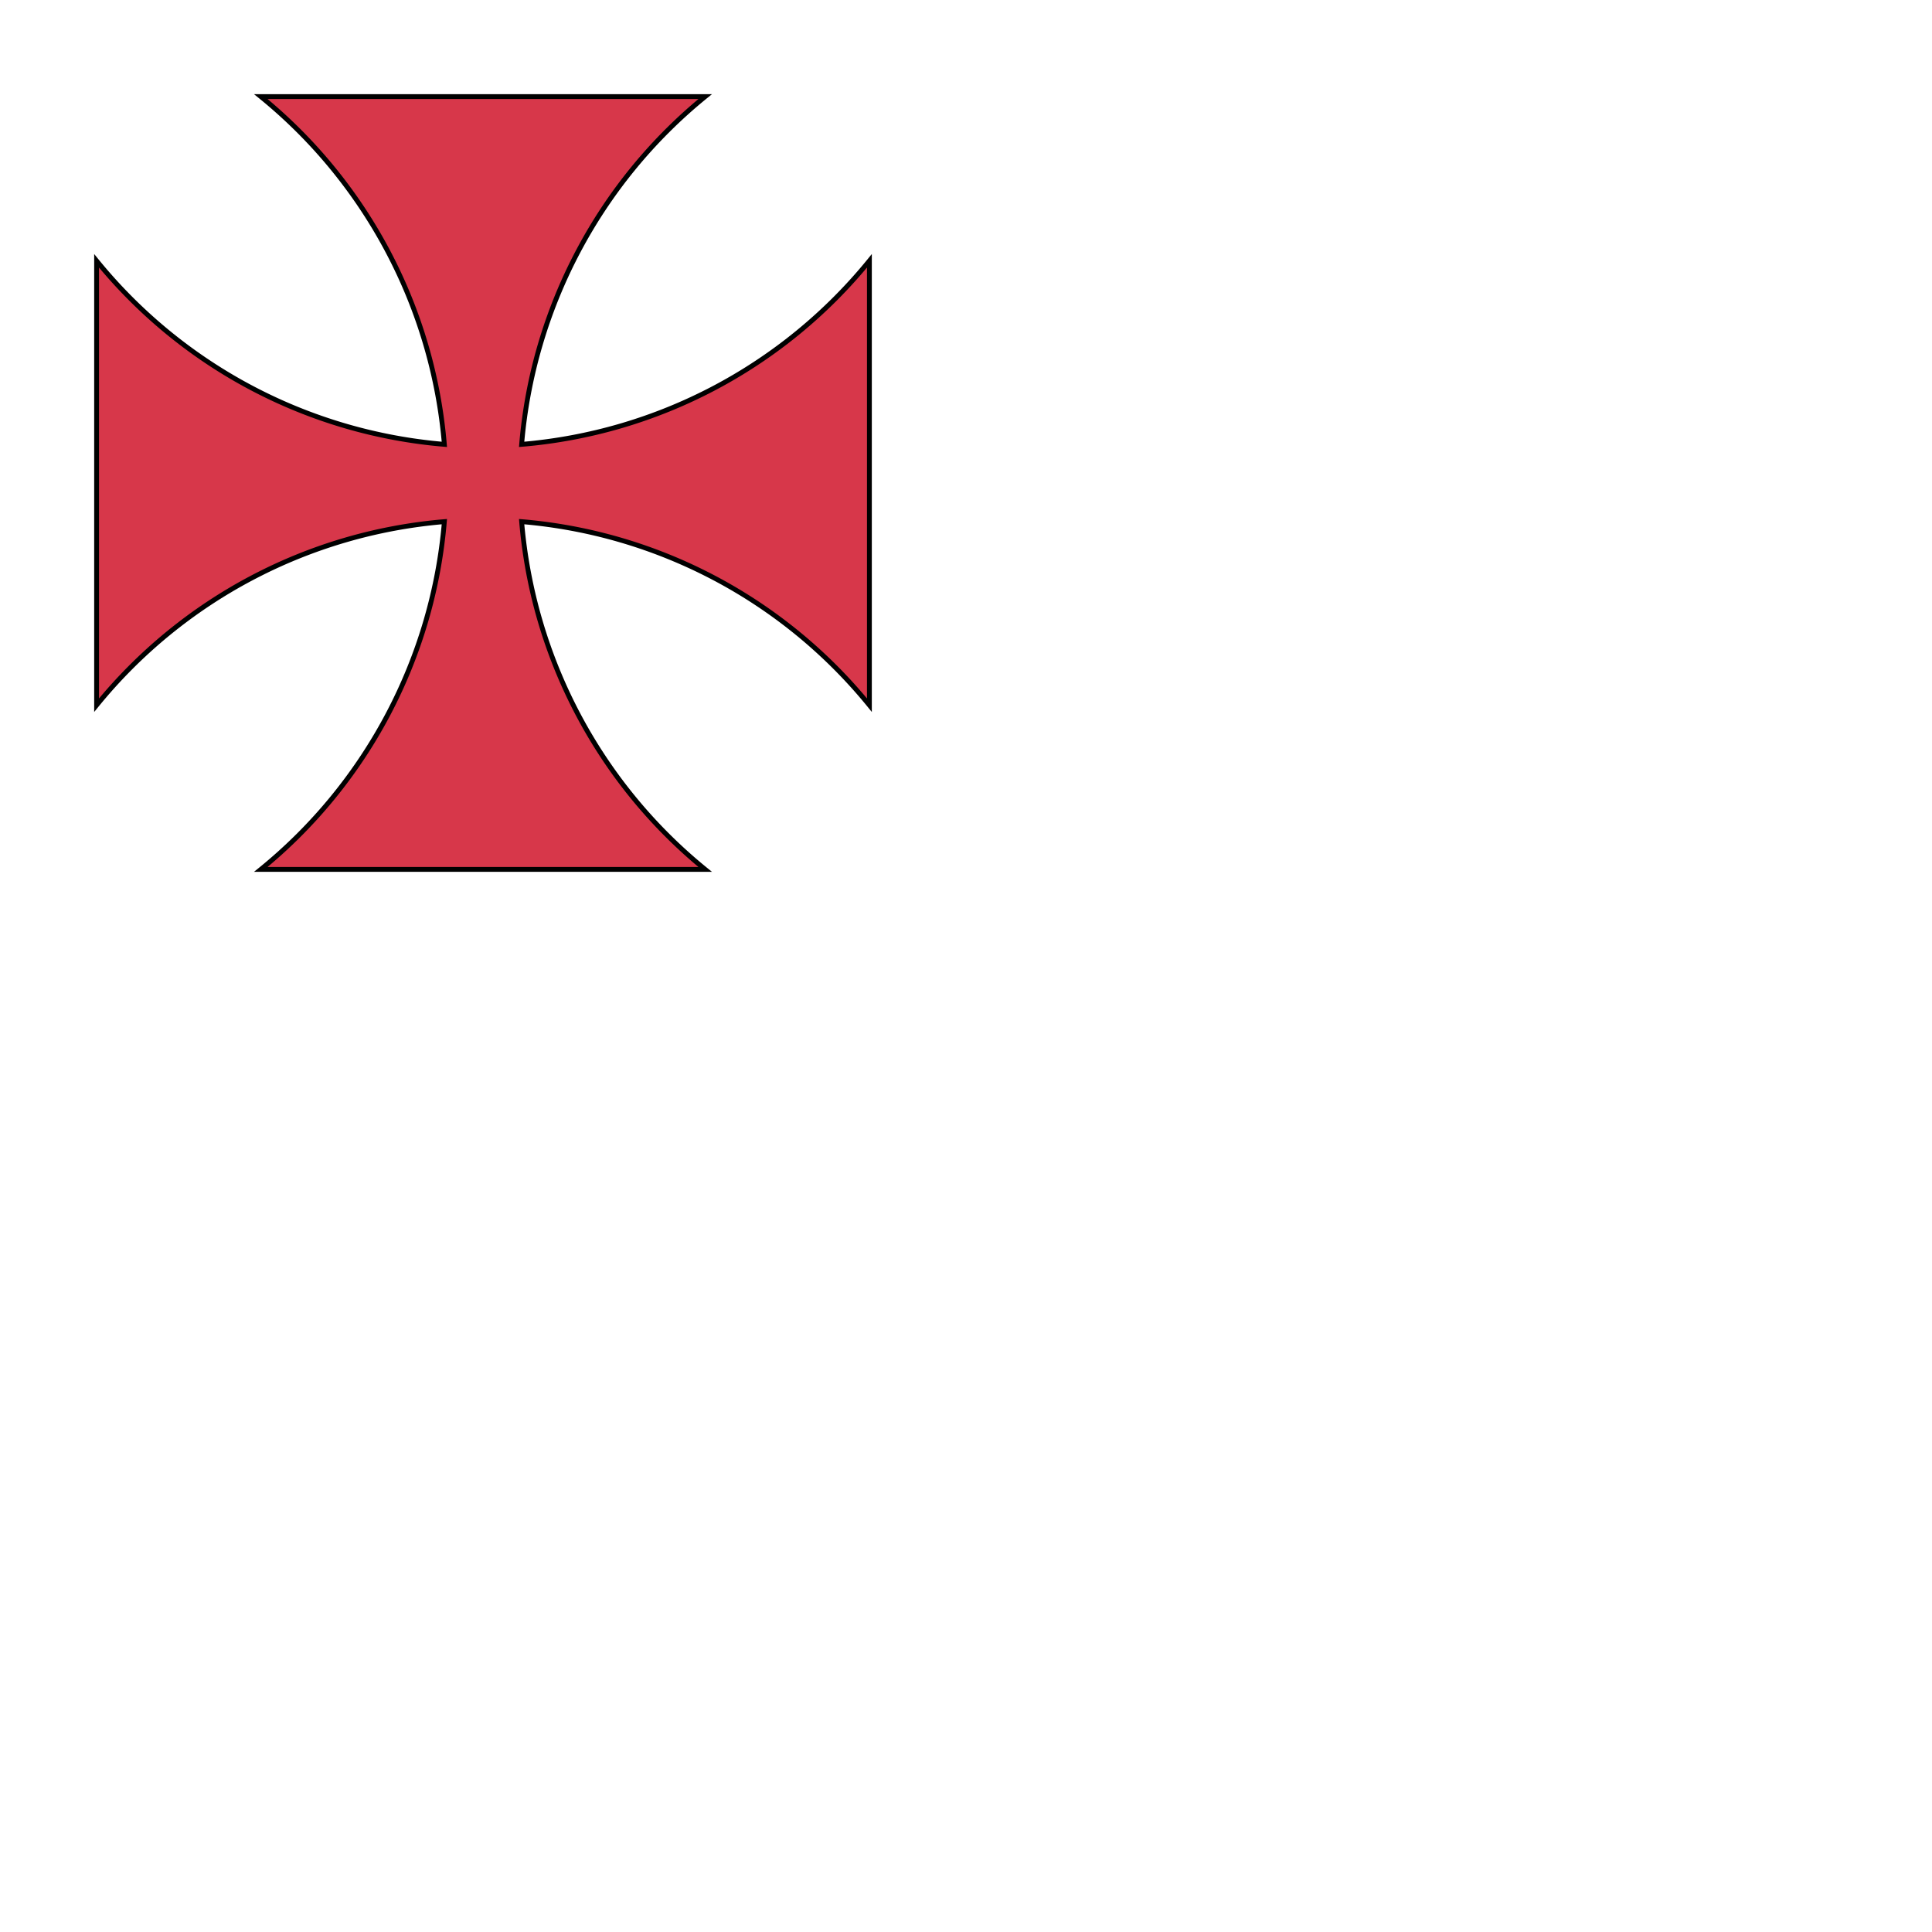
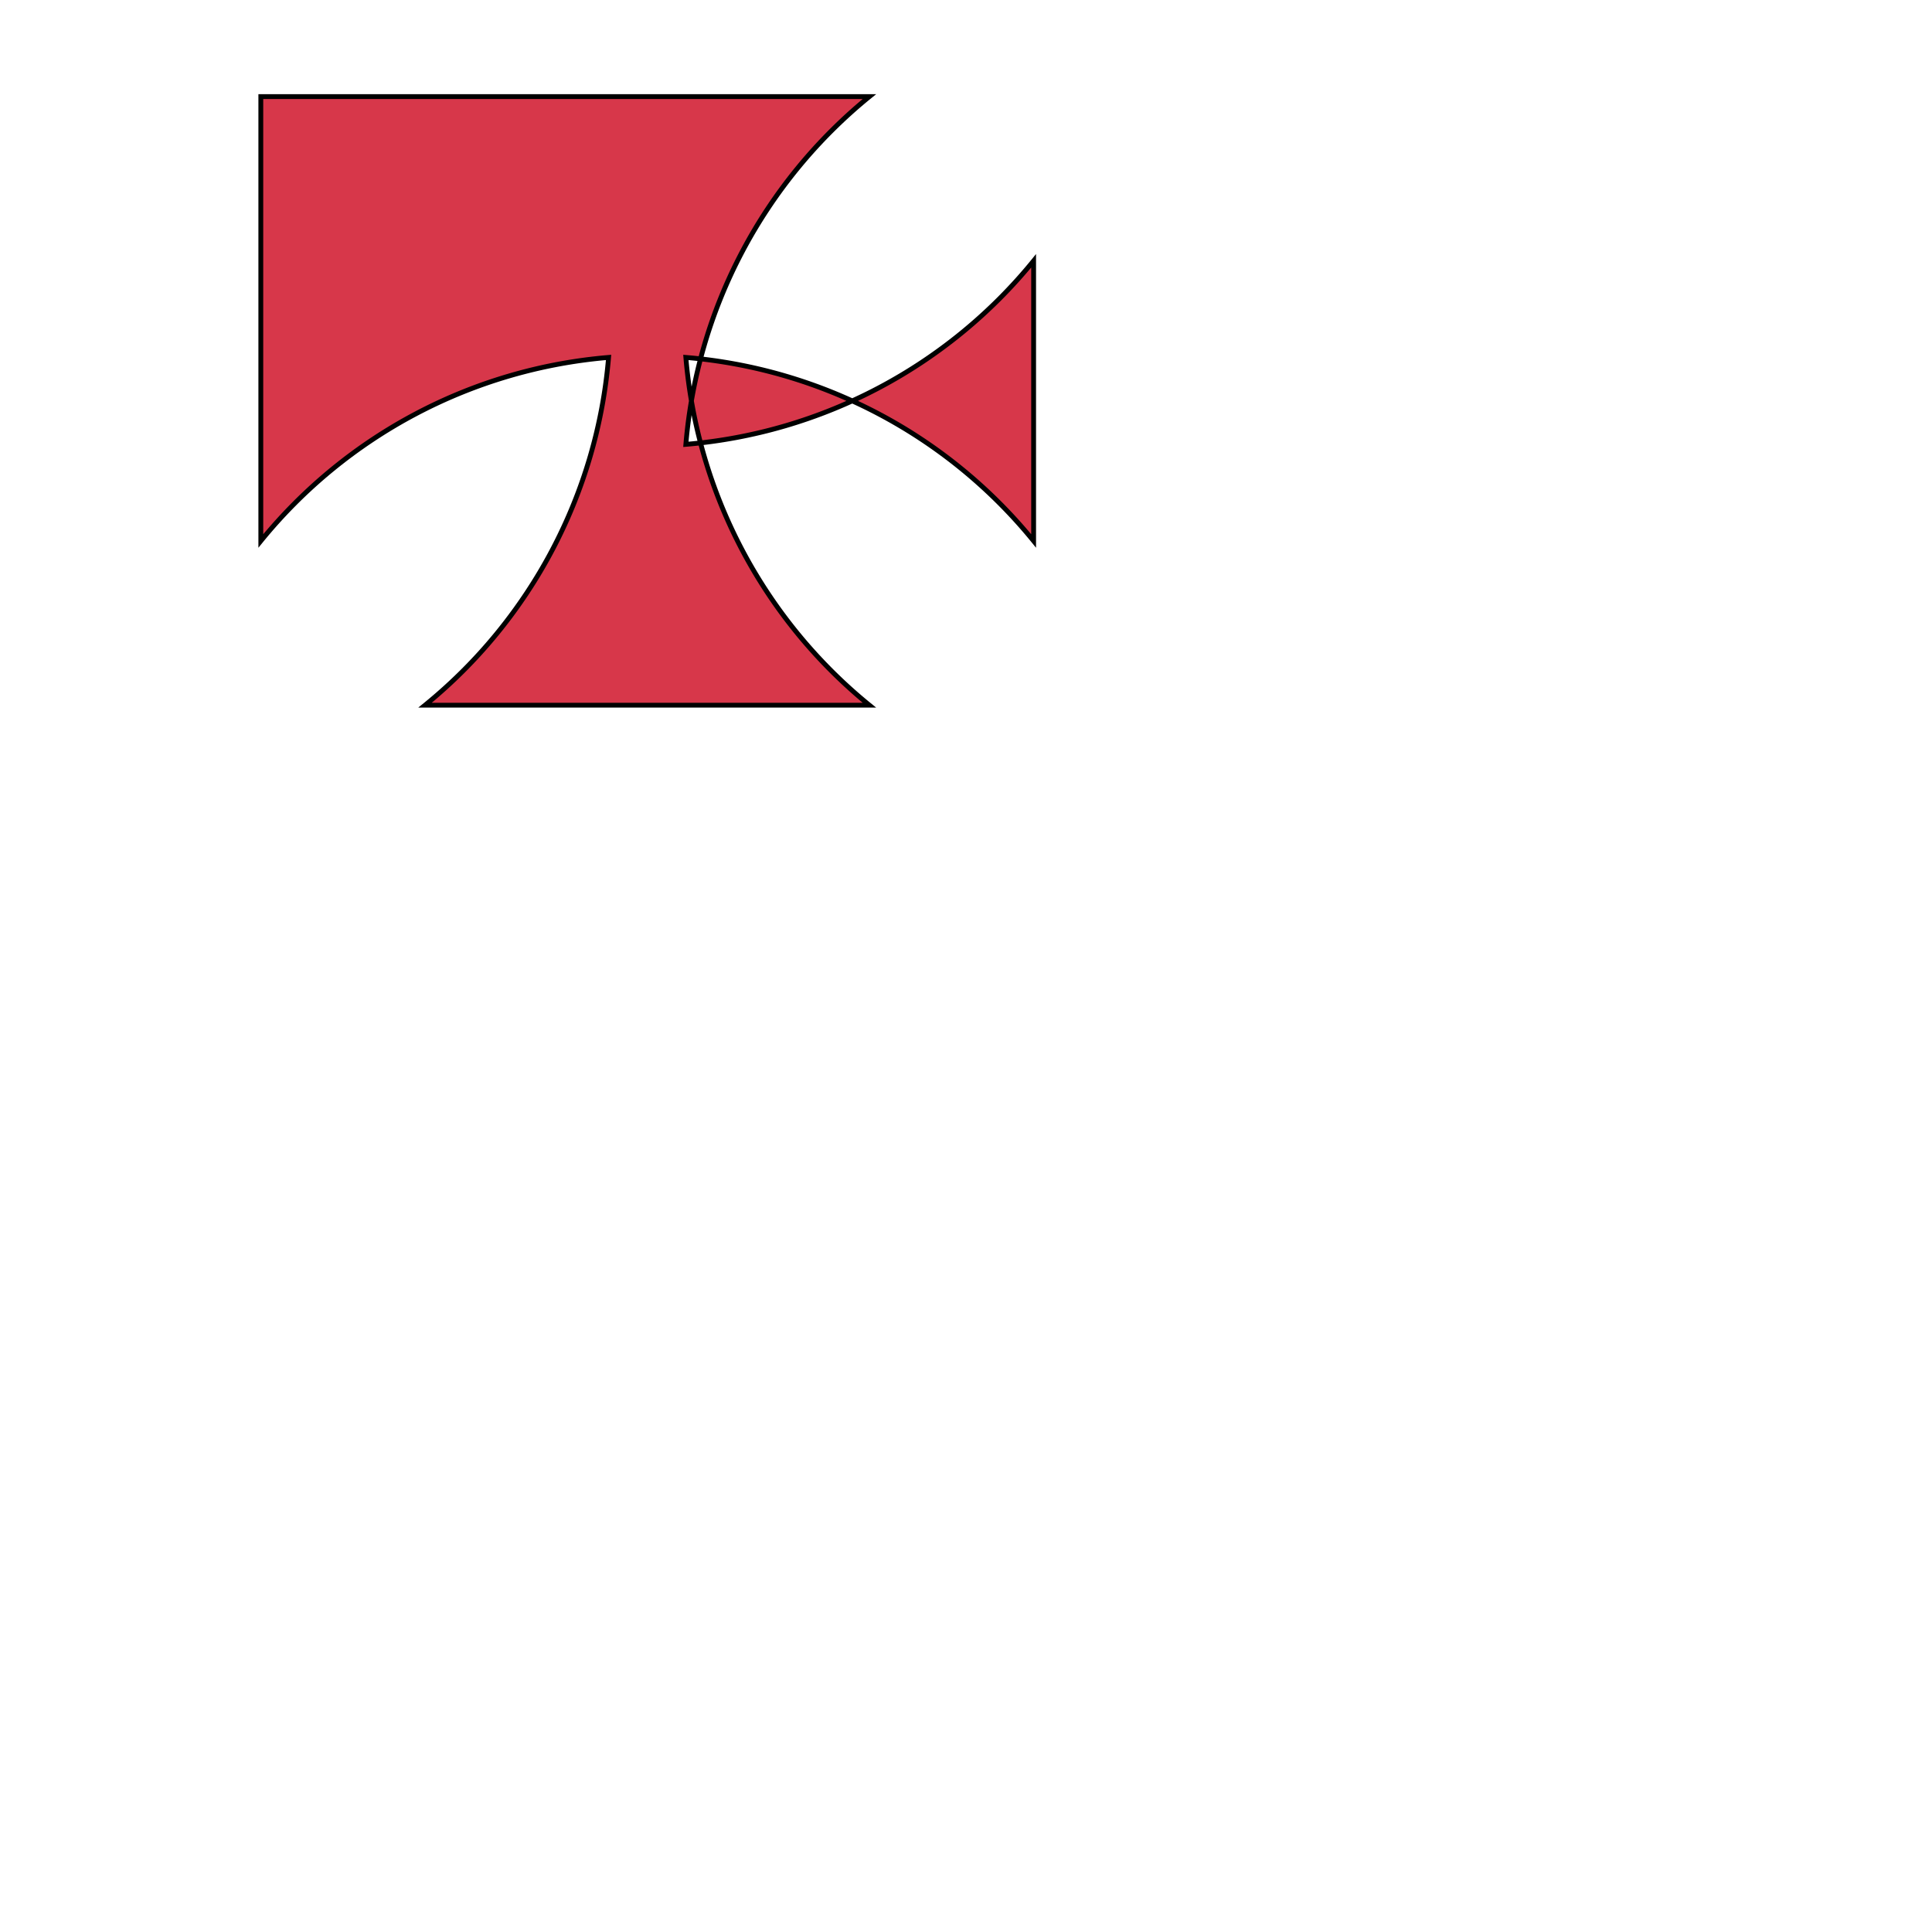
<svg xmlns="http://www.w3.org/2000/svg" fill="#d7374a" stroke="#000" viewBox="50 50 200 200">
  <g id="crossPattee" stroke-width=".5">
-     <path d="M77 60a52 52 0 0119 36 52 52 0 01-36-19v46a52 52 0 0136-19 52 52 0 01-19 36h46a52 52 0 01-19-36 52 52 0 0136 19V77a52 52 0 01-36 19 52 52 0 0119-36H77z" />
+     <path d="M77 60v46a52 52 0 0136-19 52 52 0 01-19 36h46a52 52 0 01-19-36 52 52 0 0136 19V77a52 52 0 01-36 19 52 52 0 0119-36H77z" />
  </g>
</svg>